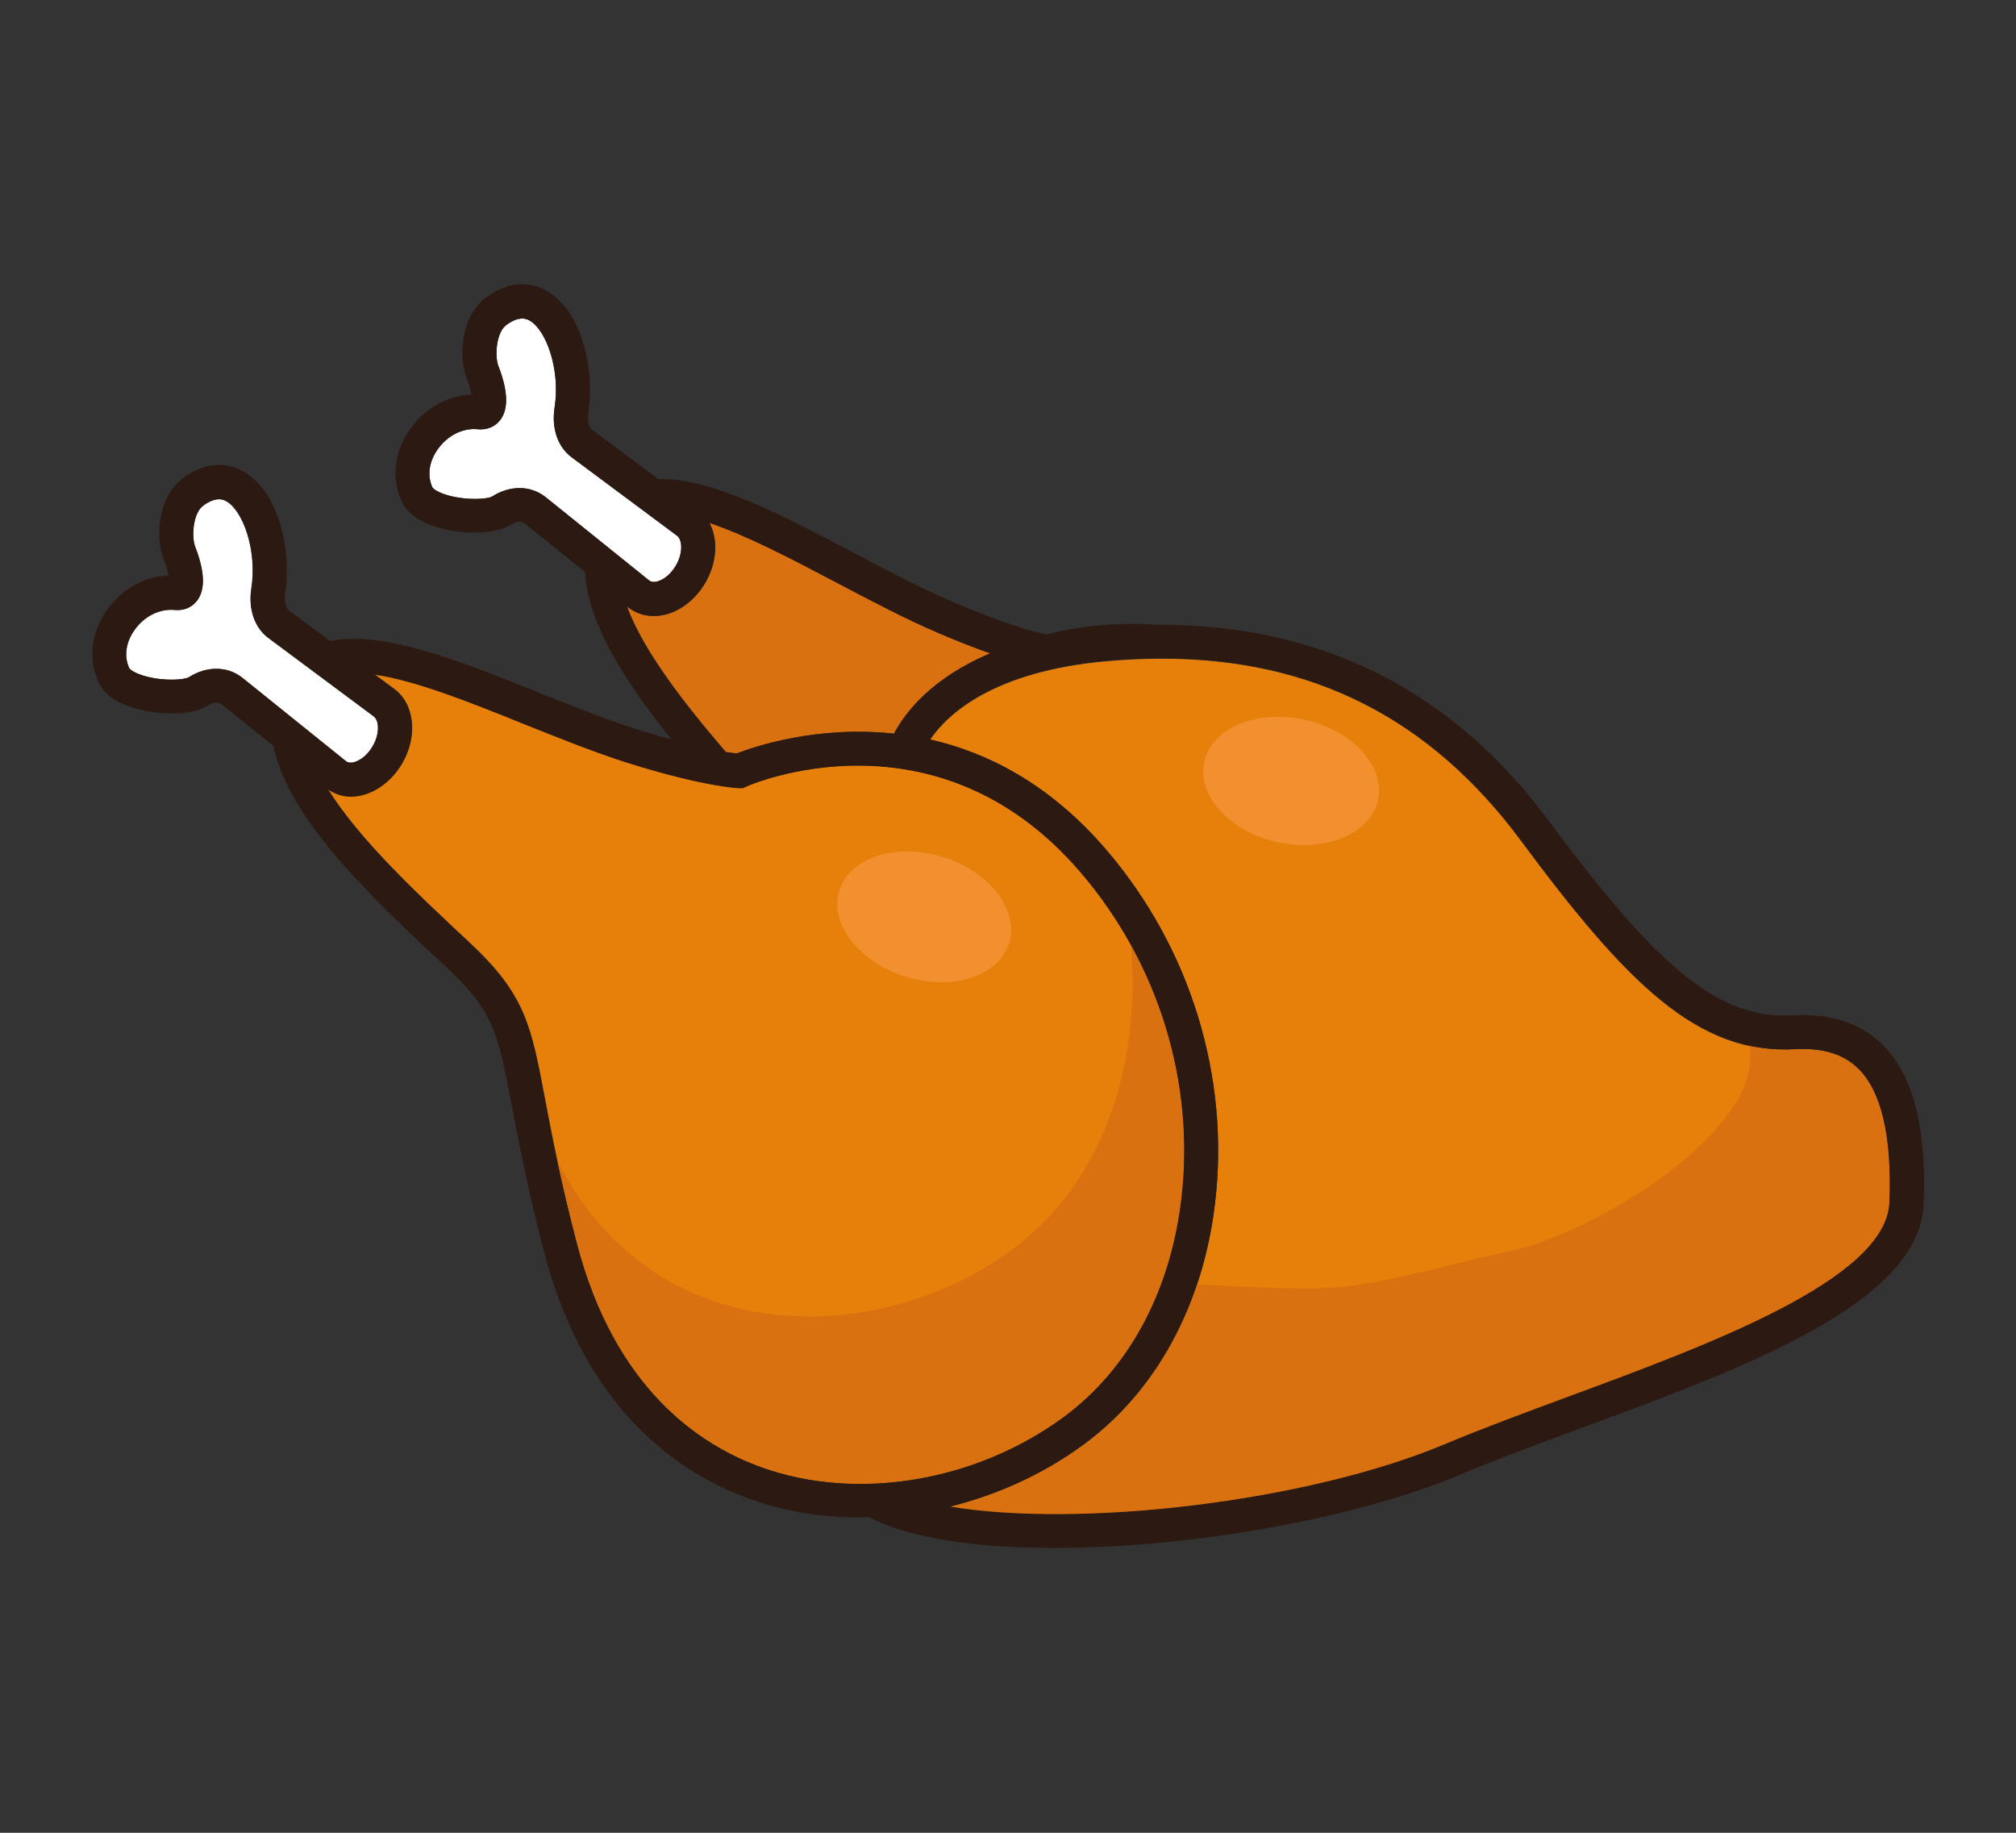
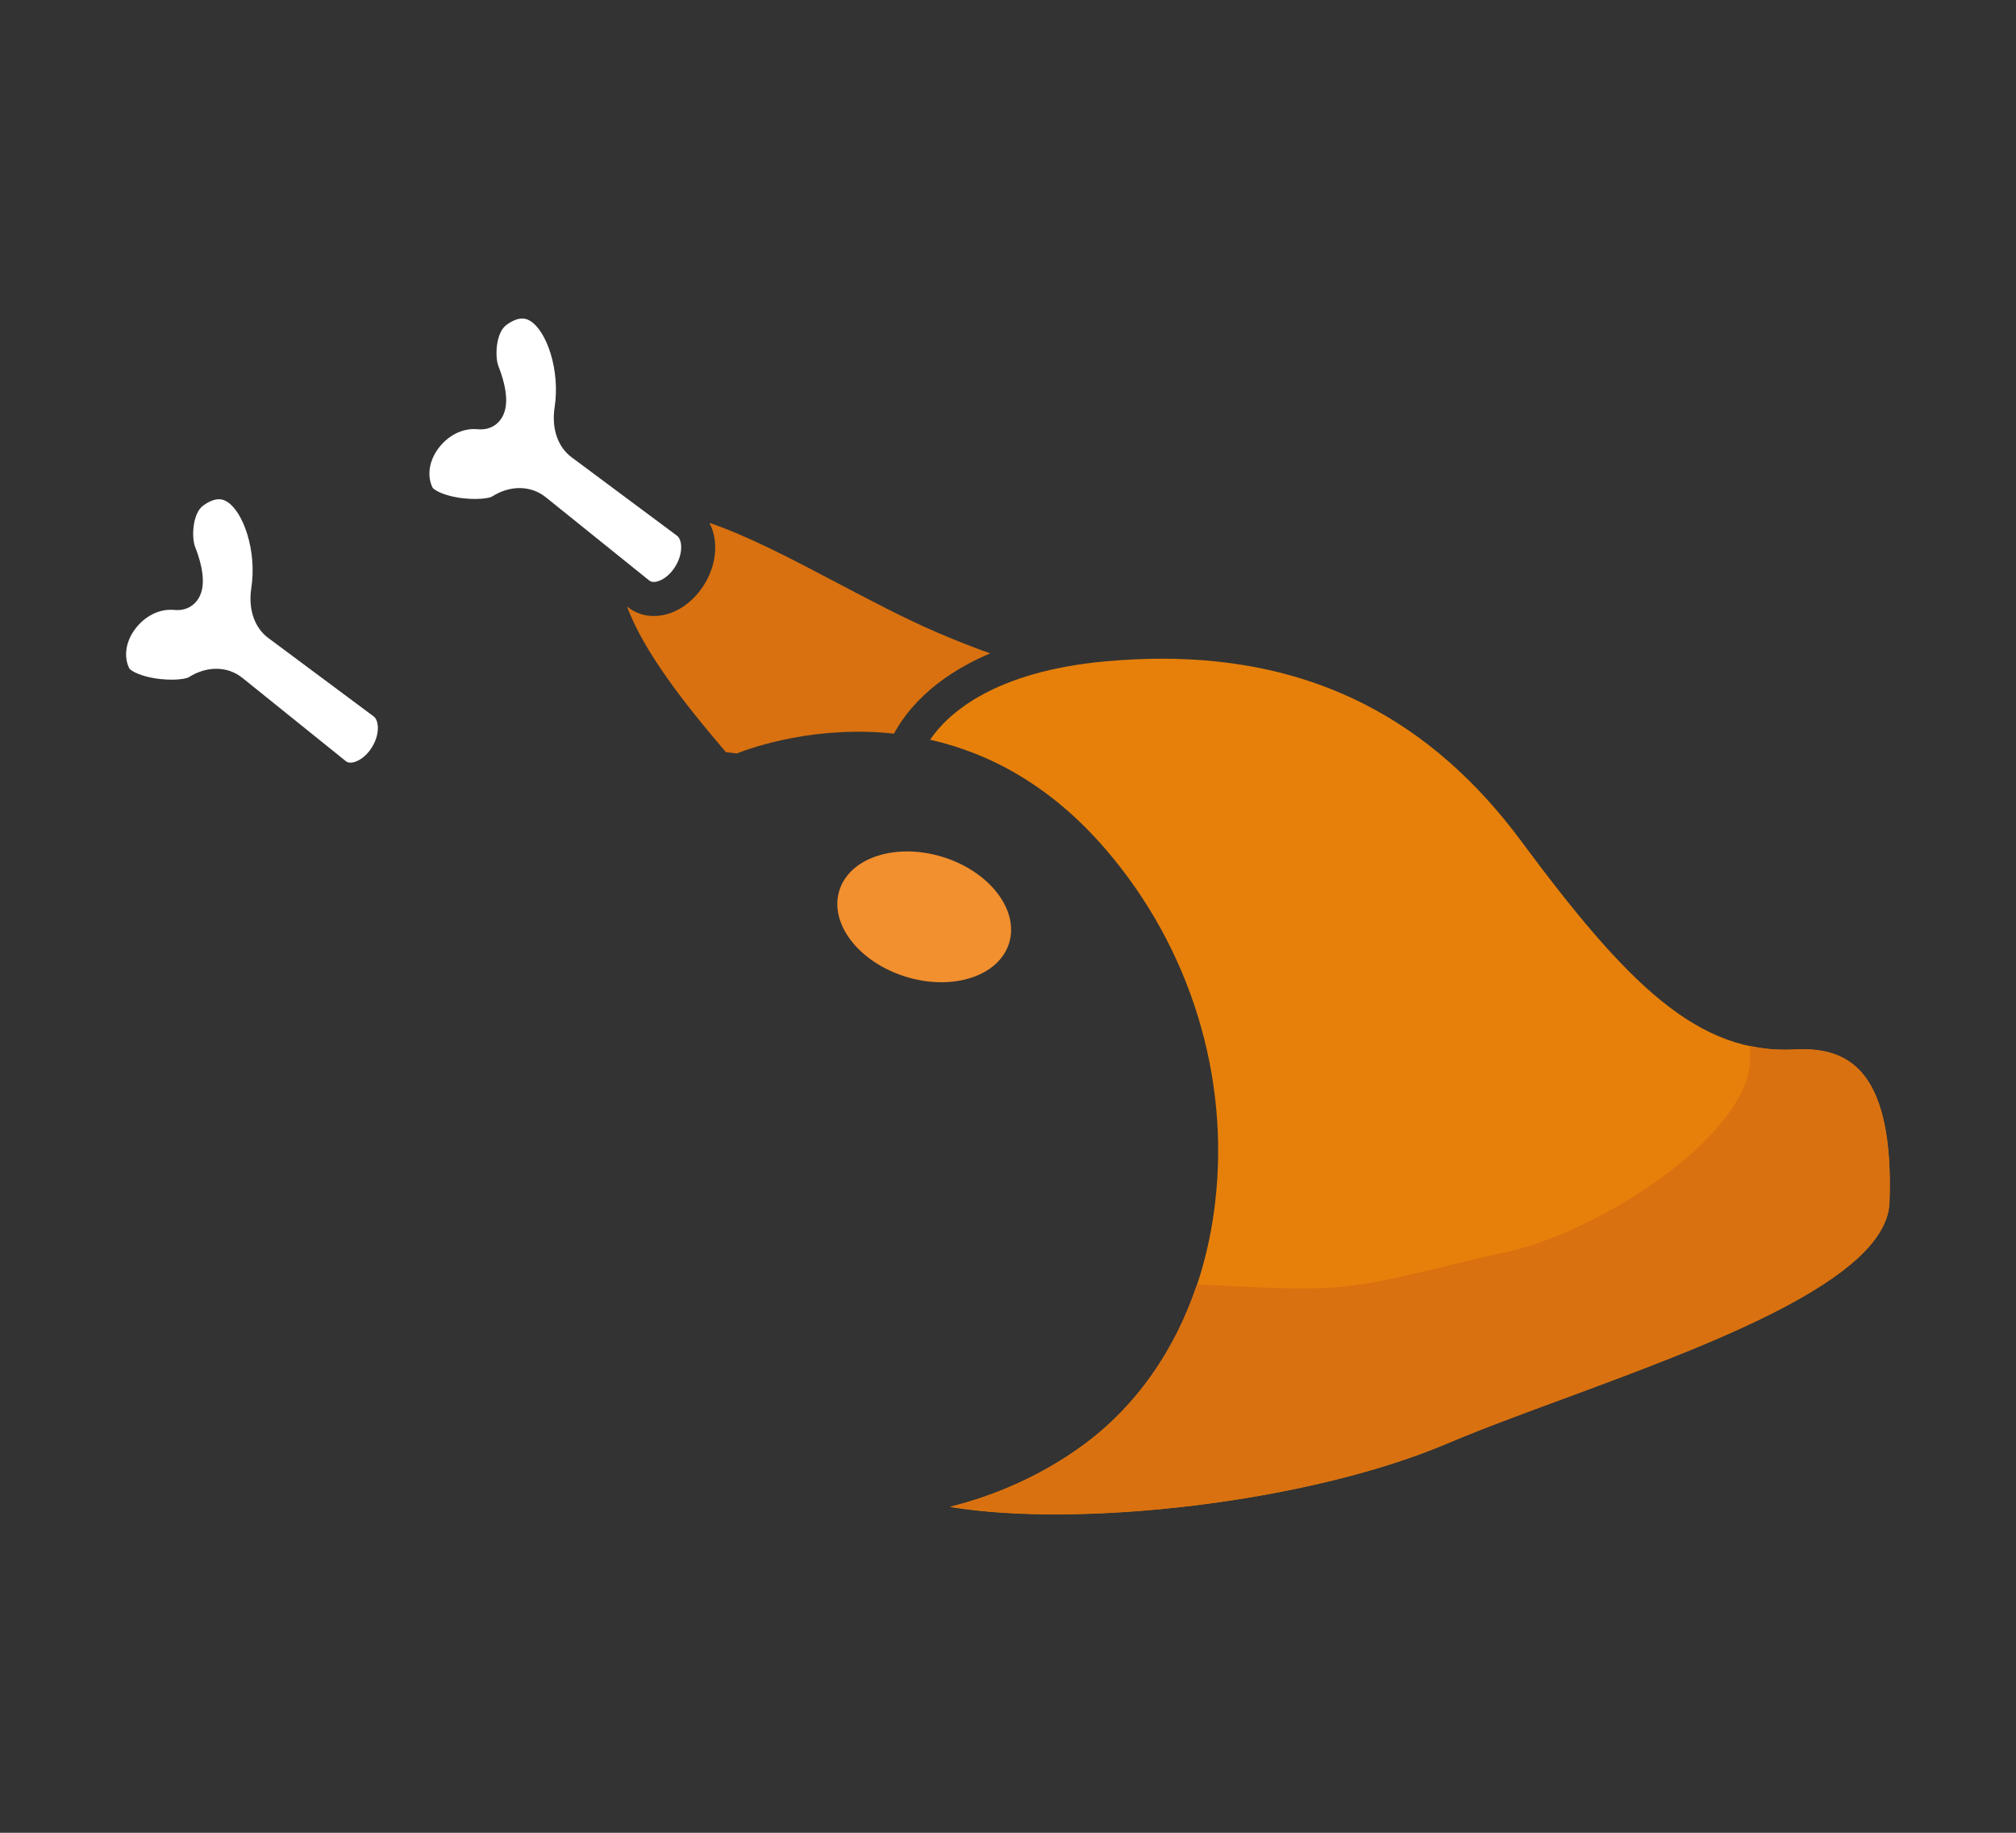
<svg xmlns="http://www.w3.org/2000/svg" version="1.1" id="Capa_1" x="0px" y="0px" viewBox="0 0 110 100" style="enable-background:new 0 0 110 100;" xml:space="preserve">
  <rect x="0" y="0" width="110" height="100" fill="#333333" stroke="none" />
  <style type="text/css">
	.st0{fill:#D97110;}
	.st1{fill:#FFFFFF;}
	.st2{fill:#E6800A;}
	.st3{fill:#F28F2E;}
	.st4{fill:#2C1A12;}
</style>
  <g>
    <g>
      <g>
        <path class="st0" d="M40.2,41.11c0.91-0.36,4.35-1.54,8.58-1.08c0.6-1.13,2.04-3.03,5.25-4.38c-0.79-0.28-1.73-0.64-2.87-1.13     c-1.78-0.76-3.68-1.77-5.53-2.74c-2.42-1.28-4.87-2.56-6.92-3.25c0.48,0.91,0.42,2.18-0.24,3.29c-0.55,0.93-1.42,1.59-2.34,1.75     c-0.16,0.03-0.31,0.04-0.46,0.04c-0.53,0-1.02-0.17-1.42-0.49l-0.04-0.03c0.91,2.44,3.07,5.23,5.4,7.95     C39.88,41.07,40.08,41.1,40.2,41.11z" />
        <path class="st1" d="M29.78,27.13l5.64,4.54c0.04,0.03,0.14,0.11,0.38,0.07c0.3-0.06,0.74-0.31,1.07-0.87     c0.41-0.69,0.36-1.42,0.07-1.64l-5.75-4.28c-0.76-0.56-1.1-1.58-0.93-2.71c0.32-2.05-0.44-4.19-1.33-4.73     c-0.15-0.09-0.55-0.33-1.3,0.22c-0.58,0.43-0.63,1.73-0.44,2.23c0.53,1.36,0.57,2.35,0.11,2.95c-0.28,0.38-0.73,0.56-1.24,0.51h0     c-0.81-0.08-1.64,0.34-2.18,1.1c-0.48,0.68-0.58,1.46-0.28,2.08c0.03,0.06,0.28,0.28,0.93,0.45c1.03,0.27,2.09,0.18,2.32,0.04     c0.49-0.31,1-0.46,1.5-0.46C28.87,26.63,29.37,26.8,29.78,27.13z" />
        <path class="st2" d="M97.95,57.26c-5.31,0.3-9.19-3.6-14.95-11.37c-4.95-6.68-11.38-9.95-19.6-9.95c-0.99,0-2.01,0.05-3.05,0.14     c-6.16,0.56-8.65,2.88-9.6,4.28c3.14,0.71,6.55,2.43,9.63,6.04c4.57,5.34,6.73,12.35,5.92,19.23     c-0.66,5.63-3.23,10.33-7.24,13.25c-2.17,1.58-4.66,2.7-7.23,3.34c7.03,1.17,19.46-0.22,27.07-3.43c2-0.85,4.27-1.68,6.68-2.57     c7.72-2.86,17.34-6.41,17.51-10.59c0.14-3.59-0.43-6.04-1.69-7.29C100.59,57.52,99.46,57.18,97.95,57.26z" />
-         <path class="st2" d="M41.57,80.06c5.17,1.85,11.61,0.79,16.4-2.7c3.58-2.61,5.89-6.86,6.49-11.96c0.75-6.36-1.26-12.85-5.49-17.8     c-7.9-9.24-18.13-4.75-18.23-4.7L40.54,43l-0.22-0.01c-0.08,0-1.89-0.07-6-1.36c-1.83-0.57-3.83-1.37-5.75-2.15     c-2.92-1.17-5.89-2.36-8.13-2.69l1.07,0.79c1.12,0.83,1.3,2.59,0.42,4.08c-0.55,0.93-1.42,1.59-2.34,1.75     c-0.16,0.03-0.31,0.04-0.46,0.04c-0.45,0-0.86-0.15-1.23-0.39c1.69,2.72,4.82,5.66,7.74,8.38c3.02,2.82,3.34,4.49,4.1,8.51     c0.37,1.95,0.83,4.38,1.74,7.86C33.52,75.69,38.09,78.82,41.57,80.06z" />
        <path class="st1" d="M13.23,36.99l5.64,4.54c0.03,0.03,0.14,0.11,0.38,0.07c0.3-0.06,0.74-0.31,1.07-0.87     c0.41-0.69,0.36-1.42,0.07-1.64l-5.75-4.28c-0.76-0.56-1.1-1.58-0.93-2.71c0.32-2.05-0.44-4.19-1.33-4.73     c-0.15-0.09-0.55-0.33-1.3,0.22c-0.58,0.43-0.63,1.73-0.44,2.23c0.53,1.36,0.57,2.35,0.11,2.95c-0.29,0.38-0.73,0.56-1.24,0.51h0     c-0.81-0.08-1.64,0.34-2.18,1.1c-0.48,0.68-0.58,1.46-0.28,2.08c0.03,0.06,0.28,0.28,0.93,0.45c1.03,0.27,2.08,0.18,2.32,0.04     c0.49-0.31,1-0.46,1.5-0.46C12.33,36.49,12.82,36.66,13.23,36.99z" />
-         <path class="st0" d="M61.7,51.55c0.14,1.56,0.13,3.15-0.05,4.72c-0.6,5.1-2.9,9.35-6.49,11.96c-4.79,3.49-11.23,4.55-16.4,2.7     c-2.69-0.96-6.03-3.06-8.35-7.59c0.27,1.28,0.61,2.75,1.06,4.48c2.04,7.86,6.62,10.99,10.1,12.24c5.17,1.85,11.61,0.79,16.4-2.7     c3.58-2.61,5.89-6.86,6.49-11.96C65.02,60.62,64.03,55.77,61.7,51.55z" />
        <path class="st0" d="M101.4,58.32c-0.81-0.8-1.93-1.14-3.45-1.06c-0.85,0.05-1.66-0.02-2.45-0.19c0,0.27,0,0.53-0.01,0.81     c-0.17,4.18-8.38,9.43-13.45,10.47c-2.51,0.51-6.04,1.57-8.73,1.85c-2.16,0.23-4.96,0.01-8-0.12c-1.22,3.64-3.35,6.68-6.24,8.79     c-2.17,1.58-4.66,2.7-7.23,3.34c7.03,1.17,19.46-0.22,27.07-3.43c2-0.85,4.27-1.68,6.68-2.57c7.72-2.86,17.34-6.41,17.51-10.59     C103.23,62.02,102.67,59.57,101.4,58.32z" />
      </g>
-       <ellipse transform="matrix(0.215 -0.977 0.977 0.215 13.657 102.246)" class="st3" cx="70.42" cy="42.63" rx="3.42" ry="4.85" />
      <ellipse transform="matrix(0.296 -0.955 0.955 0.296 -12.249 83.385)" class="st3" cx="50.43" cy="50" rx="3.42" ry="4.85" />
    </g>
-     <path class="st4" d="M102.71,56.99c-1.19-1.17-2.83-1.7-4.86-1.59c-3.97,0.22-7.23-2.36-13.35-10.62   c-5.29-7.14-12.45-10.72-21.32-10.69c-3-0.22-5.34,0.33-6.09,0.53c-0.52-0.11-2.18-0.52-5.19-1.82c-1.71-0.73-3.58-1.72-5.4-2.68   c-3.82-2.02-7.72-4.07-10.58-3.98l-3.62-2.7c-0.18-0.14-0.26-0.51-0.2-0.92c0.37-2.37-0.35-5.49-2.2-6.61   c-0.61-0.37-1.85-0.81-3.37,0.31c-1.39,1.03-1.52,3.25-1.07,4.4c0.14,0.36,0.23,0.68,0.27,0.91c-1.3,0.05-2.55,0.74-3.36,1.89   c-0.87,1.23-1.03,2.71-0.44,3.96c0.3,0.64,0.97,1.11,1.98,1.4c1.23,0.36,3.03,0.43,3.94-0.14c0.24-0.15,0.57-0.25,0.77-0.09   l3.3,2.66c0.17,2.85,2.2,6.01,4.71,9.13c-0.53-0.14-1.1-0.31-1.75-0.51c-1.76-0.55-3.72-1.33-5.61-2.09   c-4.16-1.67-8.41-3.37-11.25-2.76l-2.26-1.68c-0.18-0.14-0.26-0.51-0.2-0.92c0.37-2.37-0.35-5.48-2.2-6.61   c-0.61-0.37-1.85-0.81-3.37,0.31c-1.39,1.03-1.52,3.25-1.07,4.4c0.14,0.36,0.23,0.68,0.27,0.92c-1.3,0.05-2.55,0.74-3.36,1.89   c-0.87,1.23-1.03,2.71-0.44,3.96c0.3,0.64,0.97,1.11,1.99,1.4c1.23,0.36,3.03,0.43,3.93-0.14c0.24-0.15,0.57-0.25,0.77-0.09   l2.84,2.28c0.82,4.02,5.34,8.25,9.46,12.1c2.58,2.41,2.8,3.59,3.54,7.5c0.36,1.87,0.84,4.44,1.76,7.98   c2.25,8.65,7.37,12.13,11.27,13.52c1.88,0.67,3.92,1,5.99,1c0.16,0,0.31-0.02,0.47-0.02c2.25,1.17,5.91,1.68,10.12,1.68   c7.4,0,16.42-1.59,22.12-3.99c1.96-0.83,4.22-1.66,6.6-2.54c9.1-3.36,18.5-6.84,18.72-12.27   C105.12,61.49,104.38,58.65,102.71,56.99z M103.09,65.61c-0.17,4.18-9.78,7.74-17.51,10.59c-2.4,0.89-4.68,1.73-6.68,2.57   c-7.61,3.21-20.04,4.61-27.07,3.43c2.57-0.63,5.06-1.76,7.23-3.34c4.01-2.92,6.58-7.63,7.24-13.25c0.81-6.88-1.35-13.88-5.92-19.23   c-3.08-3.6-6.49-5.32-9.63-6.04c0.95-1.39,3.44-3.72,9.6-4.28c1.04-0.1,2.06-0.14,3.05-0.14c8.22,0,14.65,3.27,19.6,9.95   c5.76,7.77,9.64,11.67,14.95,11.37c1.51-0.08,2.64,0.26,3.45,1.06C102.67,59.57,103.23,62.02,103.09,65.61z M25.64,51.46   c-2.91-2.72-6.04-5.65-7.74-8.38c0.37,0.24,0.78,0.39,1.23,0.39c0.15,0,0.3-0.01,0.46-0.04c0.92-0.17,1.79-0.82,2.34-1.75   c0.88-1.49,0.7-3.25-0.42-4.08l-1.07-0.79c2.24,0.32,5.21,1.51,8.13,2.69c1.93,0.77,3.92,1.57,5.75,2.15   c4.11,1.28,5.93,1.35,6,1.36L40.54,43l0.2-0.09c0.1-0.05,10.33-4.54,18.23,4.7c4.24,4.95,6.24,11.44,5.49,17.8   c-0.6,5.1-2.9,9.35-6.49,11.96c-4.79,3.49-11.23,4.55-16.4,2.7c-3.48-1.24-8.05-4.38-10.1-12.24c-0.91-3.48-1.37-5.91-1.74-7.86   C28.98,55.95,28.66,54.29,25.64,51.46z M7.99,36.91c-0.65-0.17-0.9-0.39-0.93-0.45c-0.3-0.63-0.2-1.41,0.28-2.08   c0.53-0.76,1.37-1.17,2.18-1.1h0c0.51,0.05,0.95-0.13,1.24-0.51c0.45-0.6,0.42-1.59-0.11-2.95c-0.19-0.49-0.14-1.8,0.44-2.23   c0.75-0.55,1.15-0.31,1.3-0.22c0.89,0.54,1.65,2.68,1.33,4.73c-0.18,1.13,0.17,2.14,0.93,2.71l5.75,4.28   c0.3,0.22,0.34,0.95-0.07,1.64c-0.33,0.56-0.77,0.81-1.07,0.87c-0.24,0.04-0.35-0.04-0.38-0.07l-5.64-4.54   c-0.41-0.33-0.91-0.5-1.43-0.5c-0.5,0-1.01,0.15-1.5,0.46C10.07,37.09,9.02,37.18,7.99,36.91z M24.53,27.05   c-0.65-0.17-0.9-0.39-0.93-0.45c-0.3-0.63-0.2-1.41,0.28-2.08c0.53-0.76,1.37-1.18,2.18-1.1h0c0.5,0.05,0.95-0.13,1.24-0.51   c0.45-0.6,0.42-1.59-0.11-2.95c-0.19-0.49-0.14-1.8,0.44-2.23c0.75-0.55,1.15-0.31,1.3-0.22c0.89,0.54,1.65,2.68,1.33,4.73   c-0.18,1.13,0.17,2.14,0.93,2.71l5.75,4.28c0.3,0.22,0.34,0.95-0.07,1.64c-0.33,0.56-0.77,0.81-1.07,0.87   c-0.24,0.04-0.35-0.04-0.38-0.07l-5.64-4.54c-0.41-0.33-0.91-0.5-1.43-0.5c-0.5,0-1.01,0.15-1.5,0.46   C26.62,27.23,25.56,27.31,24.53,27.05z M34.25,33.12c0.4,0.32,0.9,0.49,1.42,0.49c0.15,0,0.3-0.01,0.46-0.04   c0.92-0.17,1.79-0.82,2.34-1.75c0.66-1.12,0.72-2.38,0.24-3.29c2.04,0.69,4.49,1.97,6.92,3.25c1.85,0.97,3.75,1.98,5.53,2.74   c1.14,0.49,2.08,0.85,2.87,1.13c-3.22,1.35-4.66,3.25-5.25,4.38c-4.24-0.46-7.67,0.73-8.58,1.08c-0.13-0.01-0.33-0.04-0.6-0.08   c-2.33-2.72-4.49-5.5-5.4-7.95L34.25,33.12z" />
  </g>
</svg>